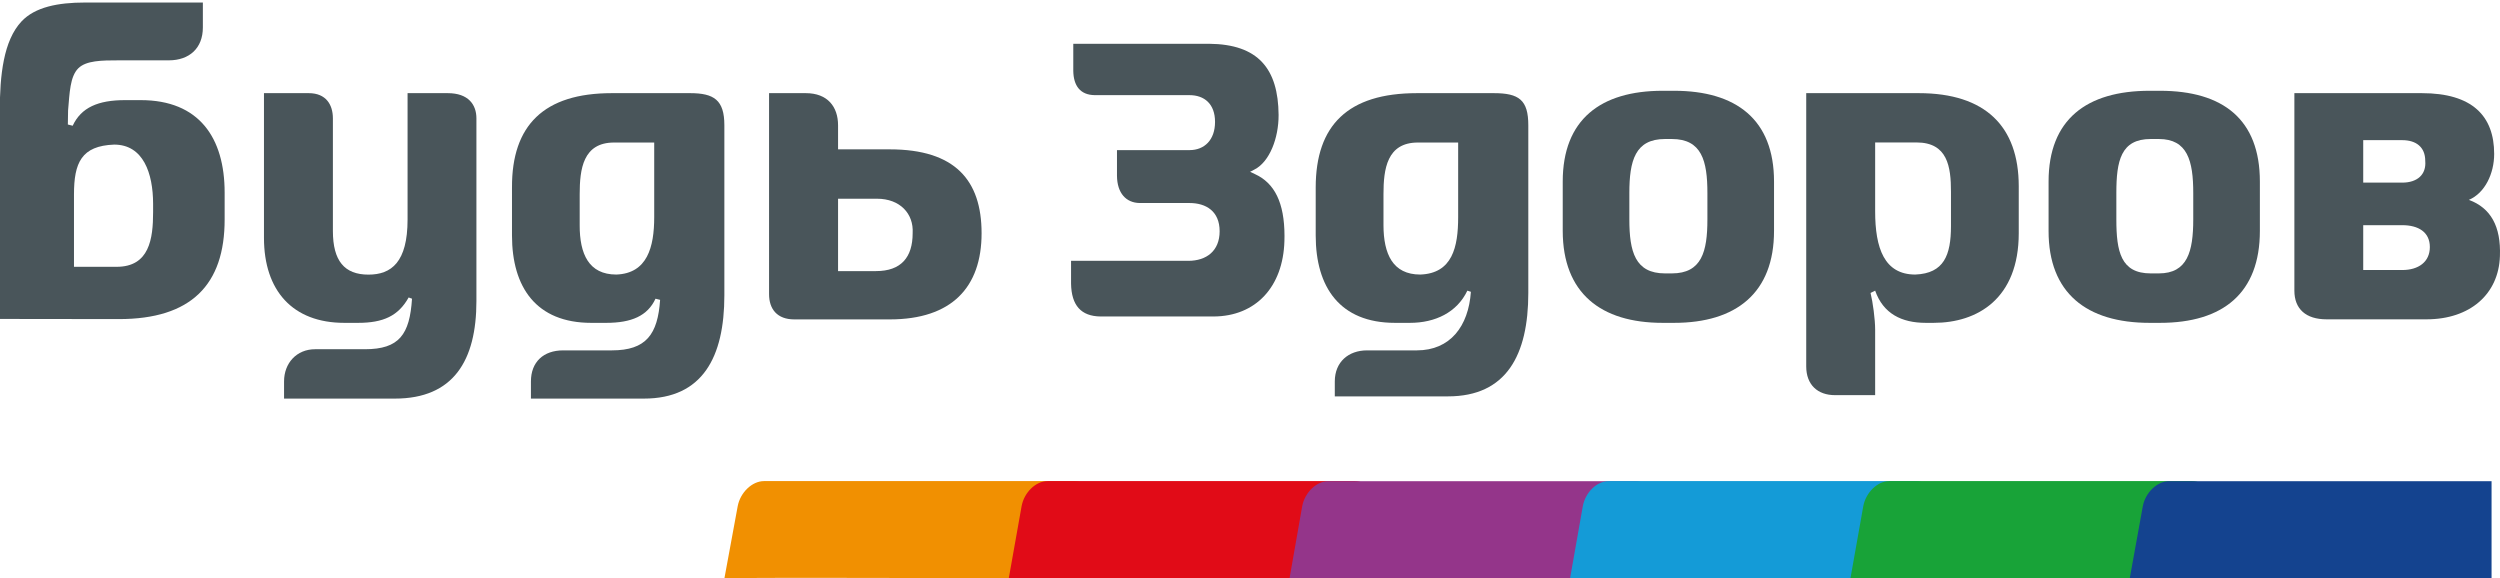
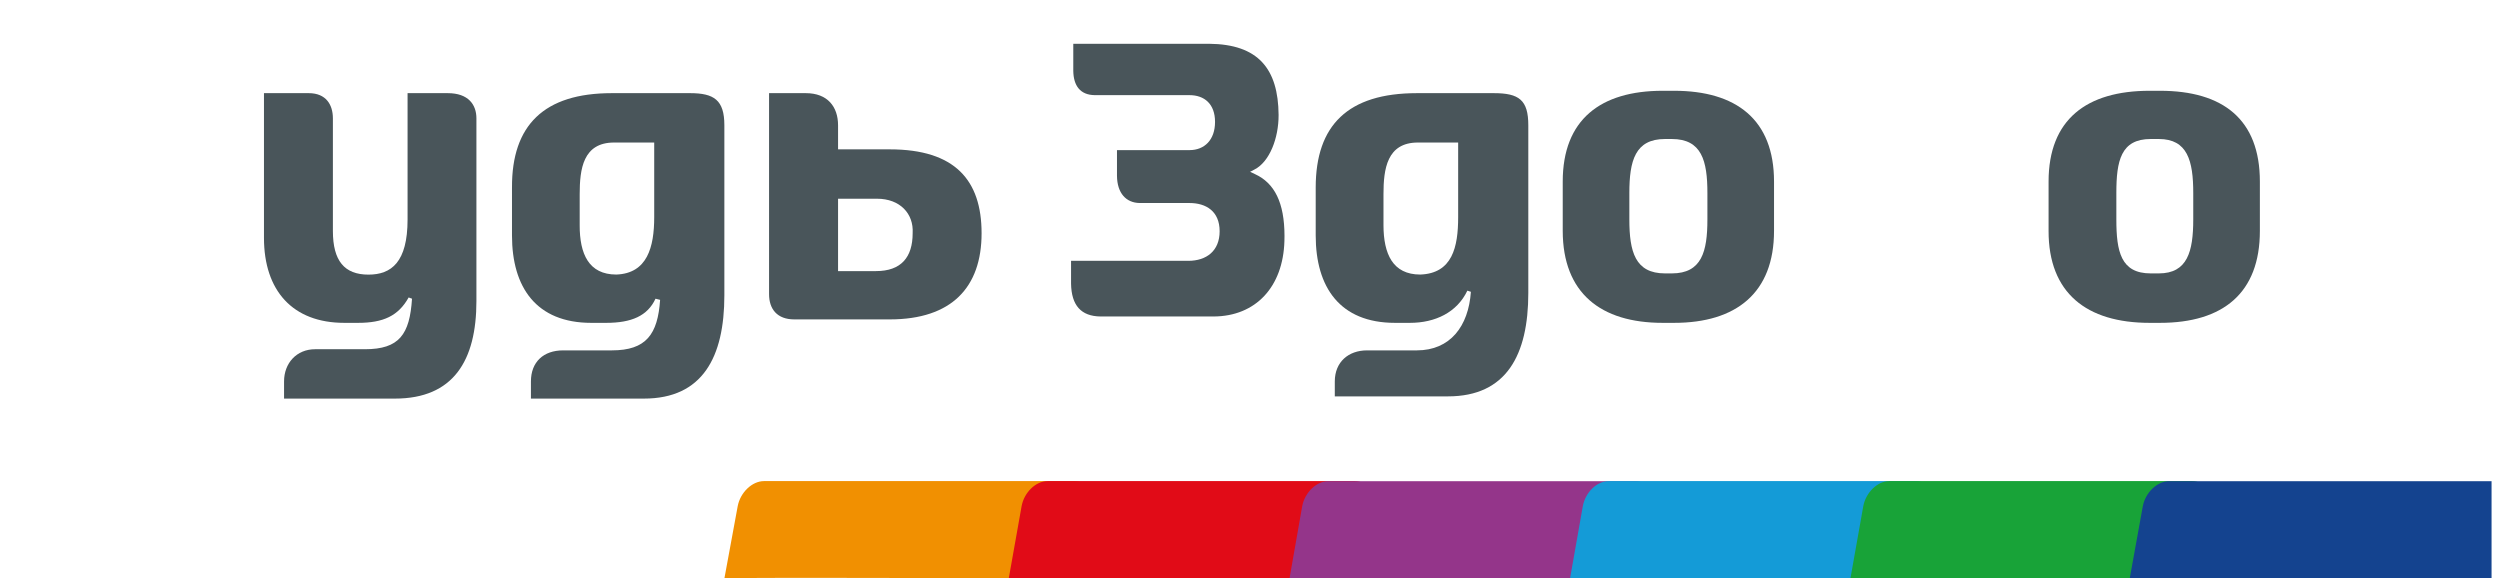
<svg xmlns="http://www.w3.org/2000/svg" xmlns:ns1="http://www.inkscape.org/namespaces/inkscape" xmlns:ns2="http://sodipodi.sourceforge.net/DTD/sodipodi-0.dtd" ns1:version="1.0 (4035a4fb49, 2020-05-01)" height="75.42" width="326.08" ns2:docname="bz_logo_mobile.svg" xml:space="preserve" viewBox="0 0 326.08 75.42" y="0px" x="0px" id="Слой_1" version="1.1">
  <defs id="defs95" />
  <ns2:namedview ns1:current-layer="g90" ns1:window-maximized="1" ns1:window-y="-8" ns1:window-x="-8" ns1:cy="61.709999" ns1:cx="182.03999" ns1:zoom="3.9441882" showgrid="false" id="namedview93" ns1:window-height="1017" ns1:window-width="1920" ns1:pageshadow="2" ns1:pageopacity="0" guidetolerance="10" gridtolerance="10" objecttolerance="10" borderopacity="1" bordercolor="#666666" pagecolor="#ffffff" />
  <style id="style2" type="text/css">
	.st0{fill:#49555A;}
	.st1{fill:#FFD400;}
	.st2{fill:#F0AD04;}
	.st3{fill:#F19001;}
	.st4{fill:#7FCADD;}
	.st5{fill:#273576;}
	.st6{fill:#02893F;}
	.st7{fill:#149BD7;}
	.st8{fill:#0194D0;}
	.st9{fill:#DD3B1B;}
	.st10{fill:#D2161A;}
	.st11{fill:#BACE0C;}
	.st12{fill:#18A338;}
	.st13{fill:#599D32;}
	.st14{fill-rule:evenodd;clip-rule:evenodd;fill:#49555A;}
	.st15{fill-rule:evenodd;clip-rule:evenodd;fill:#F19001;}
	.st16{fill-rule:evenodd;clip-rule:evenodd;fill:#E10B17;}
	.st17{fill-rule:evenodd;clip-rule:evenodd;fill:#94358A;}
	.st18{fill-rule:evenodd;clip-rule:evenodd;fill:#149BD7;}
	.st19{fill-rule:evenodd;clip-rule:evenodd;fill:#18A338;}
	.st20{fill-rule:evenodd;clip-rule:evenodd;fill:#14438F;}
</style>
  <g id="g90">
    <path id="path56" d="m 62.14,15.44 v 23.82 c 0,7.78 -3,12.73 -10.64,12.73 H 37.05 v -2.24 c 0,-2.4 1.65,-4.2 4.05,-4.2 h 6.5 c 4.49,0 5.84,-1.94 6.14,-6.59 L 53.3,38.8 c -1.34,2.4 -3.3,3.31 -6.59,3.31 h -1.8 c -6.74,0 -10.48,-4.2 -10.48,-11.09 V 12.15 h 5.84 c 2.25,0 3.15,1.5 3.15,3.29 v 14.69 c 0,3.89 1.5,5.69 4.64,5.69 3,0 5.1,-1.64 5.1,-7.19 V 12.15 h 5.24 c 2.69,0 3.74,1.5 3.74,3.29" class="st0" />
    <path id="path58" d="m 109.31,16.34 v 3.14 h 6.74 c 8.54,0 11.98,4.05 11.98,10.94 0,7.05 -3.89,11.24 -11.98,11.24 H 103.6 c -2.24,0 -3.29,-1.35 -3.29,-3.29 V 12.15 h 4.79 c 2.86,0 4.21,1.79 4.21,4.19 m 0,9.58 v 9.44 h 4.94 c 3.29,0 4.79,-1.8 4.79,-4.95 0.15,-2.54 -1.65,-4.49 -4.64,-4.49 z" class="st0" />
    <path id="path60" d="m 80.39,35.81 c 4.05,-0.15 4.94,-3.59 4.94,-7.49 V 18.59 H 80.1 c -4.05,0 -4.49,3.44 -4.49,6.75 v 4.04 c -0.01,3.74 1.18,6.43 4.78,6.43 m -0.6,-23.66 h 10.2 c 3.14,0 4.49,0.89 4.49,4.19 v 22.17 c 0,8.09 -2.85,13.48 -10.49,13.48 H 69.25 v -2.24 c 0,-2.55 1.65,-4.05 4.2,-4.05 h 6.35 c 4.49,0 5.99,-2.09 6.3,-6.59 l -0.6,-0.15 c -1.04,2.25 -3.14,3.15 -6.44,3.15 h -1.94 c -7.19,0 -10.34,-4.65 -10.34,-11.39 V 24.43 C 66.75,16.34 70.95,12.15 79.79,12.15 Z" class="st0" />
-     <path id="path62" d="m 14.89,18.86 c -4.28,0.16 -5.24,2.38 -5.24,6.5 v 9.44 h 5.56 c 4.28,0 4.76,-3.65 4.76,-7.14 V 26.57 C 19.96,22.59 18.69,18.86 14.89,18.86 M 15.52,41.62 -0.03,41.6 V 14.61 C -0.03,9.73 0.47,5.3 2.8,2.8 4.57,0.91 7.58,0.33 11.07,0.33 h 15.39 v 3.25 c 0,2.7 -1.75,4.29 -4.45,4.29 h -6.5 c -2.25,0 -4.27,0.02 -5.3,1.04 -1.08,1.08 -1.13,3.21 -1.33,5.49 l -0.03,1.84 0.63,0.16 c 1.11,-2.38 3.32,-3.34 6.82,-3.34 h 2.06 c 7.62,0 10.94,4.92 10.94,12.06 v 3.47 c 0.02,8.59 -4.41,13.03 -13.78,13.03 z" class="st0" />
    <path id="path64" d="m 163.69,22.71 -0.64,-0.3 0.61,-0.32 c 1.92,-1 3.12,-4.04 3.11,-7.1 -0.05,-6.01 -2.64,-9.23 -9.08,-9.28 h -17.7 v 3.53 c 0.03,1.94 0.9,3.15 2.81,3.17 h 12.35 c 1.92,0 3.33,1.13 3.33,3.49 0,2.35 -1.38,3.68 -3.33,3.68 h -9.46 v 3.35 c 0.02,2.28 1.2,3.52 2.95,3.55 h 6.51 c 2.18,0 3.93,1.09 3.93,3.68 0,2.57 -1.72,3.86 -4.09,3.86 H 139.7 V 37 c 0.05,2.84 1.31,4.25 3.85,4.28 h 14.74 c 5.51,-0.02 9.07,-3.87 9.24,-9.84 l 0.01,-0.69 c -0.01,-4.33 -1.3,-6.87 -3.85,-8.04" class="st0" />
    <path id="path66" d="m 216.86,42.11 h 1.5 c 8.09,0 13.03,-3.9 13.03,-11.99 v -6.44 c 0,-8.09 -4.94,-11.84 -13.03,-11.84 h -1.5 c -8.09,0 -13.03,3.75 -13.03,11.84 v 6.44 c 0.01,8.09 4.94,11.99 13.03,11.99 m 0.31,-6.45 c -3.9,0 -4.65,-2.84 -4.65,-7.04 v -3.45 c 0,-4.2 0.75,-7.04 4.65,-7.04 h 0.89 c 3.9,0 4.64,2.84 4.64,7.04 v 3.45 c 0,4.2 -0.74,7.04 -4.64,7.04 z" class="st14" />
-     <path id="path68" d="m 249.82,35.81 c -4.05,0 -5.24,-3.45 -5.24,-8.24 v -8.99 h 5.39 c 4.06,0 4.5,3.15 4.5,6.45 v 4.49 c -0.01,3.74 -0.9,6.14 -4.65,6.29 m 0.45,-23.66 h -14.68 v 35.64 c 0,2.4 1.49,3.75 3.75,3.75 h 5.24 V 43 c 0,-1.34 -0.3,-3.59 -0.6,-4.79 l 0.6,-0.3 c 1.05,3 3.45,4.2 6.6,4.2 h 1.04 c 5.7,0 11.09,-3.15 11.09,-11.69 V 24.28 C 263.3,16.49 258.96,12.15 250.27,12.15 Z" class="st0" />
    <path id="path70" d="m 185.25,35.81 c 4.19,-0.15 4.94,-3.59 4.94,-7.49 v -9.73 h -5.25 c -4.04,0 -4.49,3.44 -4.49,6.75 v 4.04 c 0.01,3.74 1.2,6.43 4.8,6.43 M 184.8,12.15 h 10.04 c 3.29,0 4.5,0.89 4.5,4.19 v 21.87 c 0,8.09 -2.85,13.49 -10.48,13.49 H 174.1 v -1.95 c 0,-2.55 1.8,-4.05 4.2,-4.05 h 6.5 c 4.35,0 6.74,-3.14 7.05,-7.64 l -0.46,-0.15 c -1.35,2.84 -4.19,4.2 -7.49,4.2 h -1.95 c -7.19,0 -10.34,-4.65 -10.34,-11.39 v -6.29 c 0.01,-8.09 4.2,-12.28 13.19,-12.28 z" class="st0" />
    <path id="path72" d="m 280.38,42.11 h 1.35 c 8.24,0 13.03,-3.9 13.03,-11.99 v -6.44 c 0,-8.09 -4.79,-11.84 -13.03,-11.84 h -1.35 c -8.23,0 -13.18,3.75 -13.18,11.84 v 6.44 c -0.01,8.09 4.94,11.99 13.18,11.99 m 0.14,-6.45 c -3.89,0 -4.48,-2.84 -4.48,-7.04 v -3.45 c 0,-4.2 0.59,-7.04 4.48,-7.04 h 1.06 c 3.74,0 4.49,2.84 4.49,7.04 v 3.45 c 0,4.2 -0.76,7.04 -4.49,7.04 z" class="st14" />
-     <path id="path74" d="m 308.24,23.82 h 5.09 c 1.95,0 3.16,-1.04 3,-2.84 0,-1.8 -1.2,-2.7 -3,-2.7 h -5.09 z m 0,11.4 h 5.09 c 2.11,0 3.6,-1.05 3.6,-3 0,-1.94 -1.49,-2.85 -3.6,-2.85 h -5.09 z m 7.64,-23.07 c 6.6,0 9.44,2.99 9.44,7.93 0,2.55 -1.2,5.1 -3.3,5.99 2.85,1.05 4.2,3.45 4.05,7.34 -0.16,4.95 -3.89,8.24 -9.58,8.24 h -13.03 c -2.7,0 -4.2,-1.35 -4.2,-3.74 V 12.15 Z" class="st0" />
    <path id="path76" d="m 143.5,66.02 c -0.31,-1.79 -1.87,-3.27 -3.41,-3.27 H 99.65 c -1.55,0 -3.09,1.48 -3.43,3.27 l -1.73,9.39 c 13.89,-0.11 27.77,0.04 41.65,0 z" class="st15" />
    <path id="path78" d="m 180.11,66.02 c -0.36,-1.79 -1.87,-3.27 -3.4,-3.27 h -40.07 c -1.55,0 -3.06,1.48 -3.39,3.27 l -1.67,9.39 c 13.76,-0.06 27.52,0.01 41.28,0 z" class="st16" />
    <path id="path80" d="m 209.45,75.41 7.23,-9.39 c -0.34,-1.79 -1.84,-3.26 -3.39,-3.26 h -40.05 c -1.53,0 -3.05,1.47 -3.39,3.26 l -1.65,9.39 c 13.75,-0.01 27.49,-0.02 41.25,0" class="st17" />
    <path id="path82" d="m 253.27,66.02 c -0.31,-1.79 -1.85,-3.27 -3.39,-3.27 h -40.05 c -1.56,0 -3.05,1.48 -3.38,3.27 l -1.66,9.39 c 13.73,0.02 27.45,-0.04 41.17,0 z" class="st18" />
    <path id="path84" d="m 289.27,66.02 c -0.33,-1.79 -1.82,-3.27 -3.37,-3.27 h -39.49 c -1.52,0 -3.04,1.48 -3.38,3.27 l -1.67,9.39 c 13.48,0.03 26.97,-0.04 40.46,0 z" class="st19" />
    <g transform="translate(-38,-48)" id="g88">
      <path id="path86" d="m 362.99,110.76 h -42.06 c -1.57,0 -3.1,1.48 -3.44,3.27 l -1.7,9.39 c 12.82,0.03 32.25,-0.01 47.19,-0.01 v -12.65 z" class="st20" />
    </g>
  </g>
</svg>